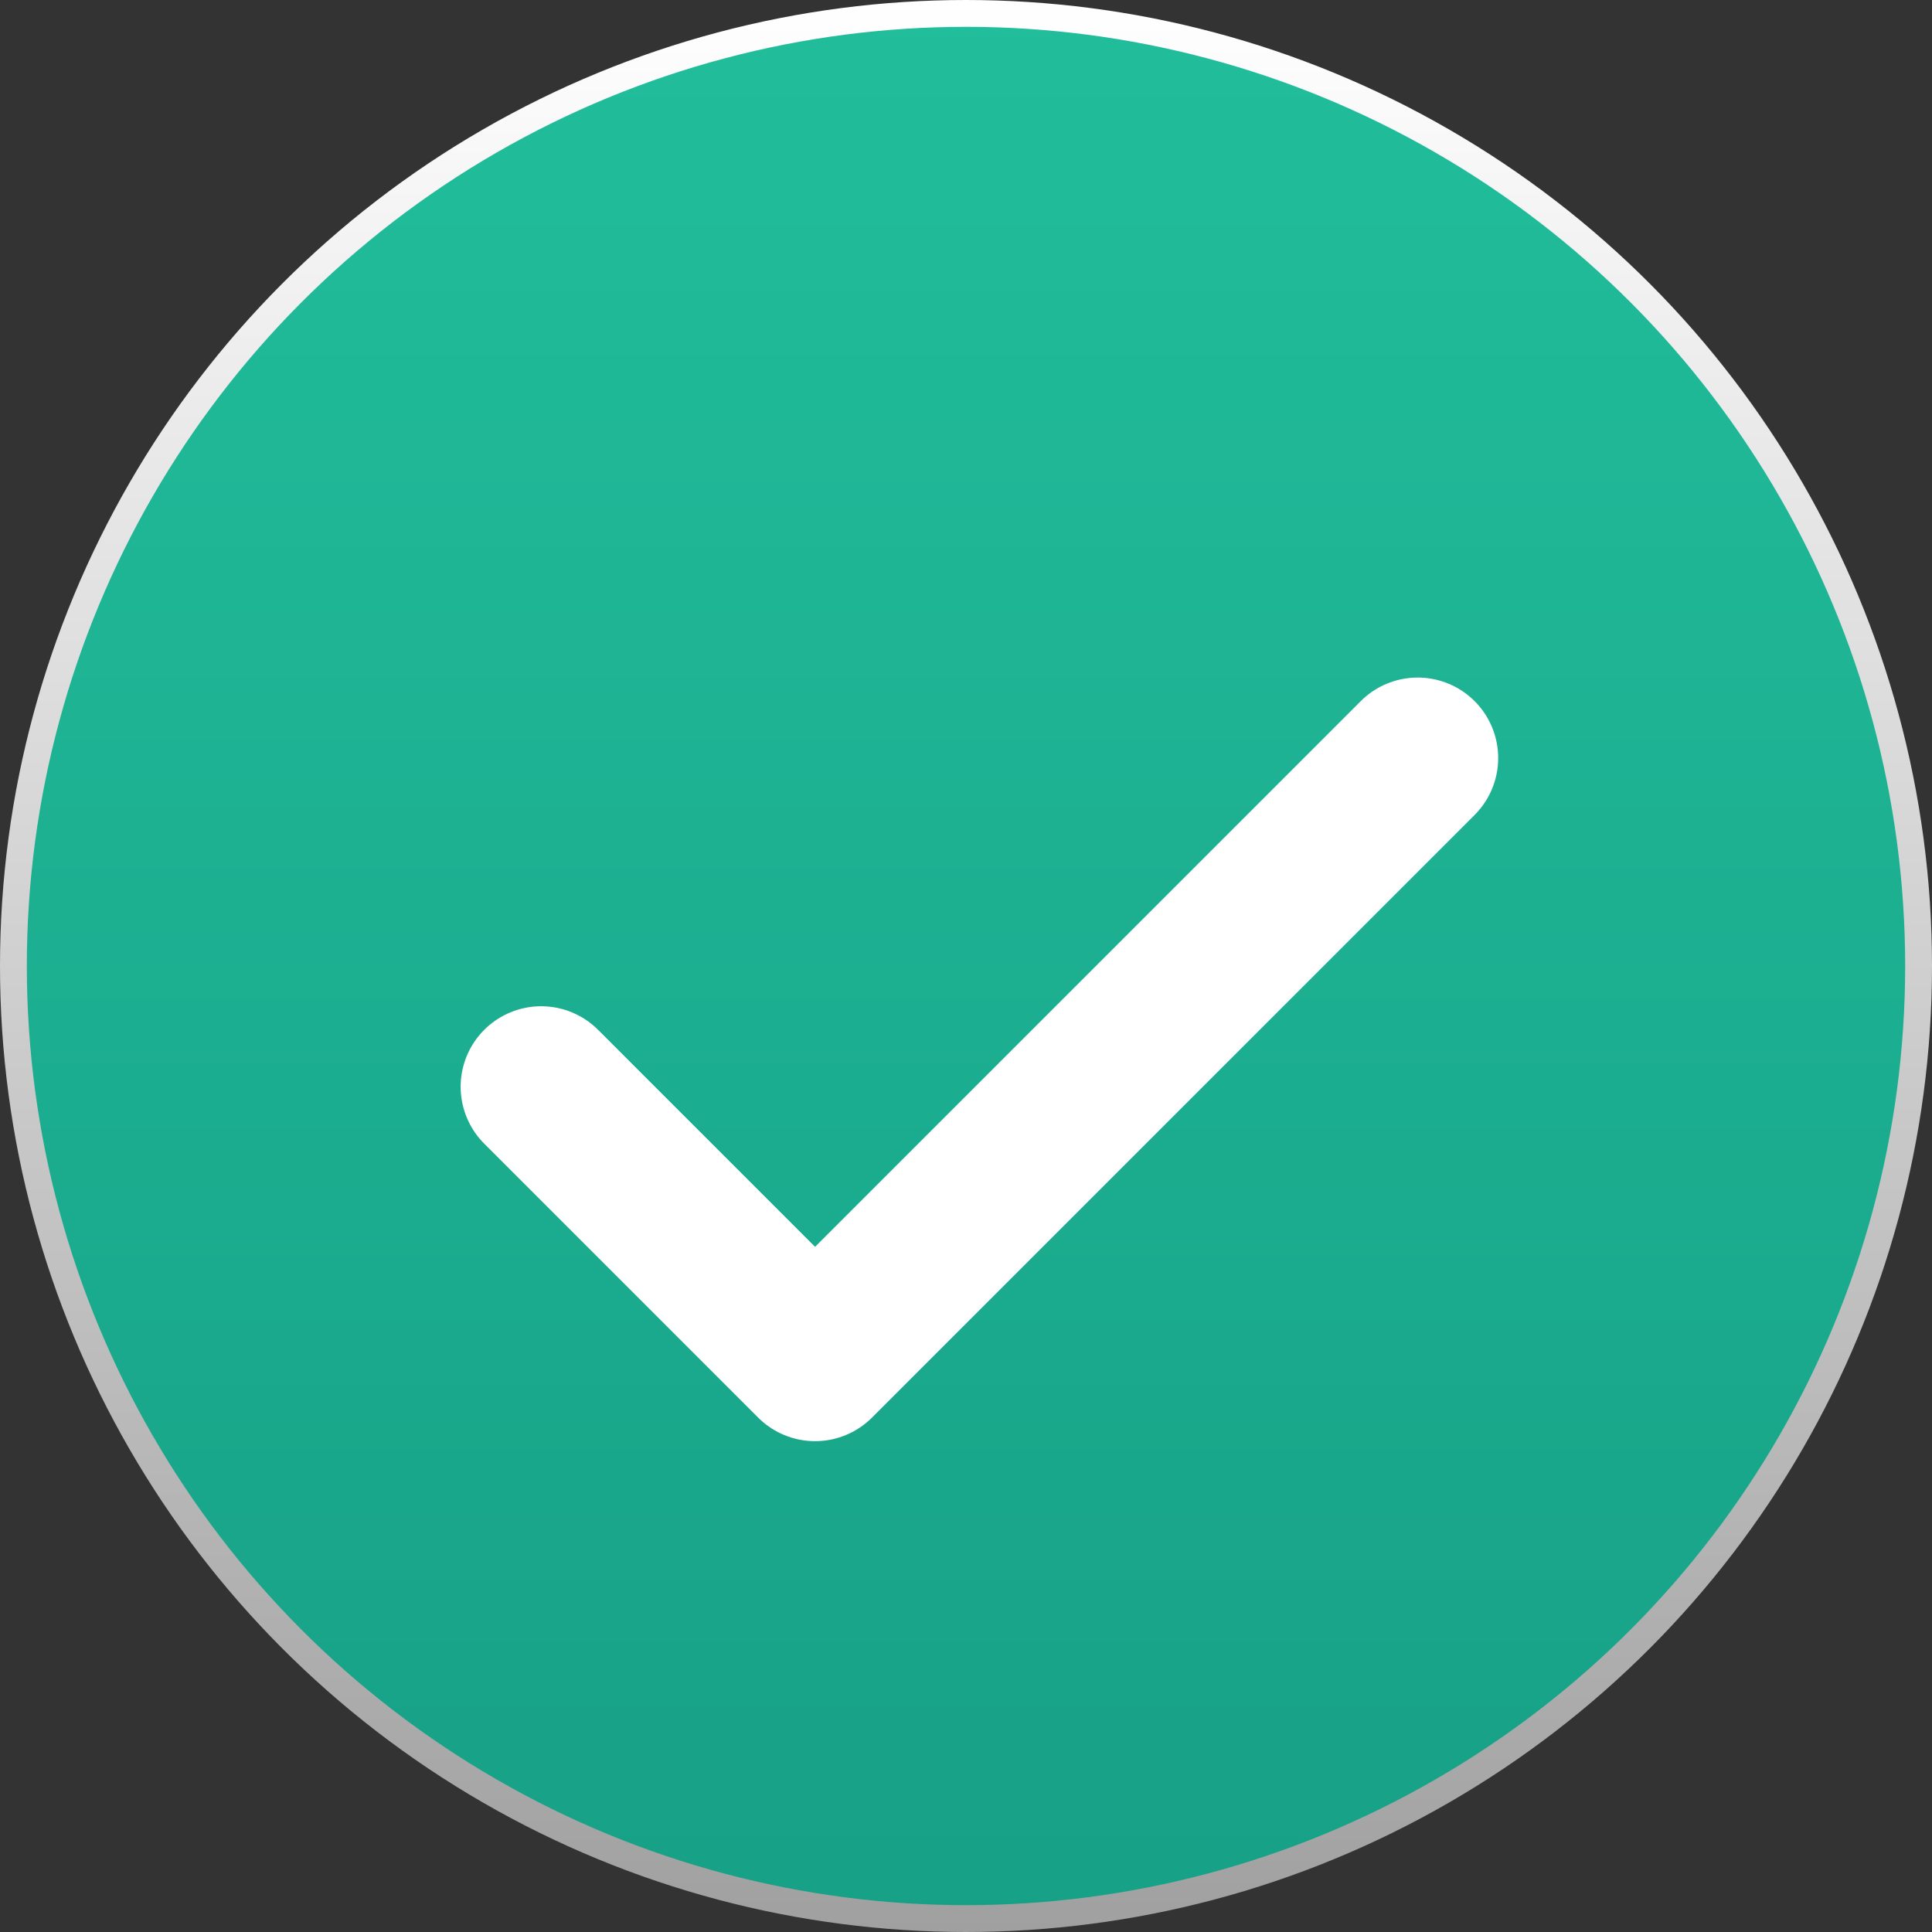
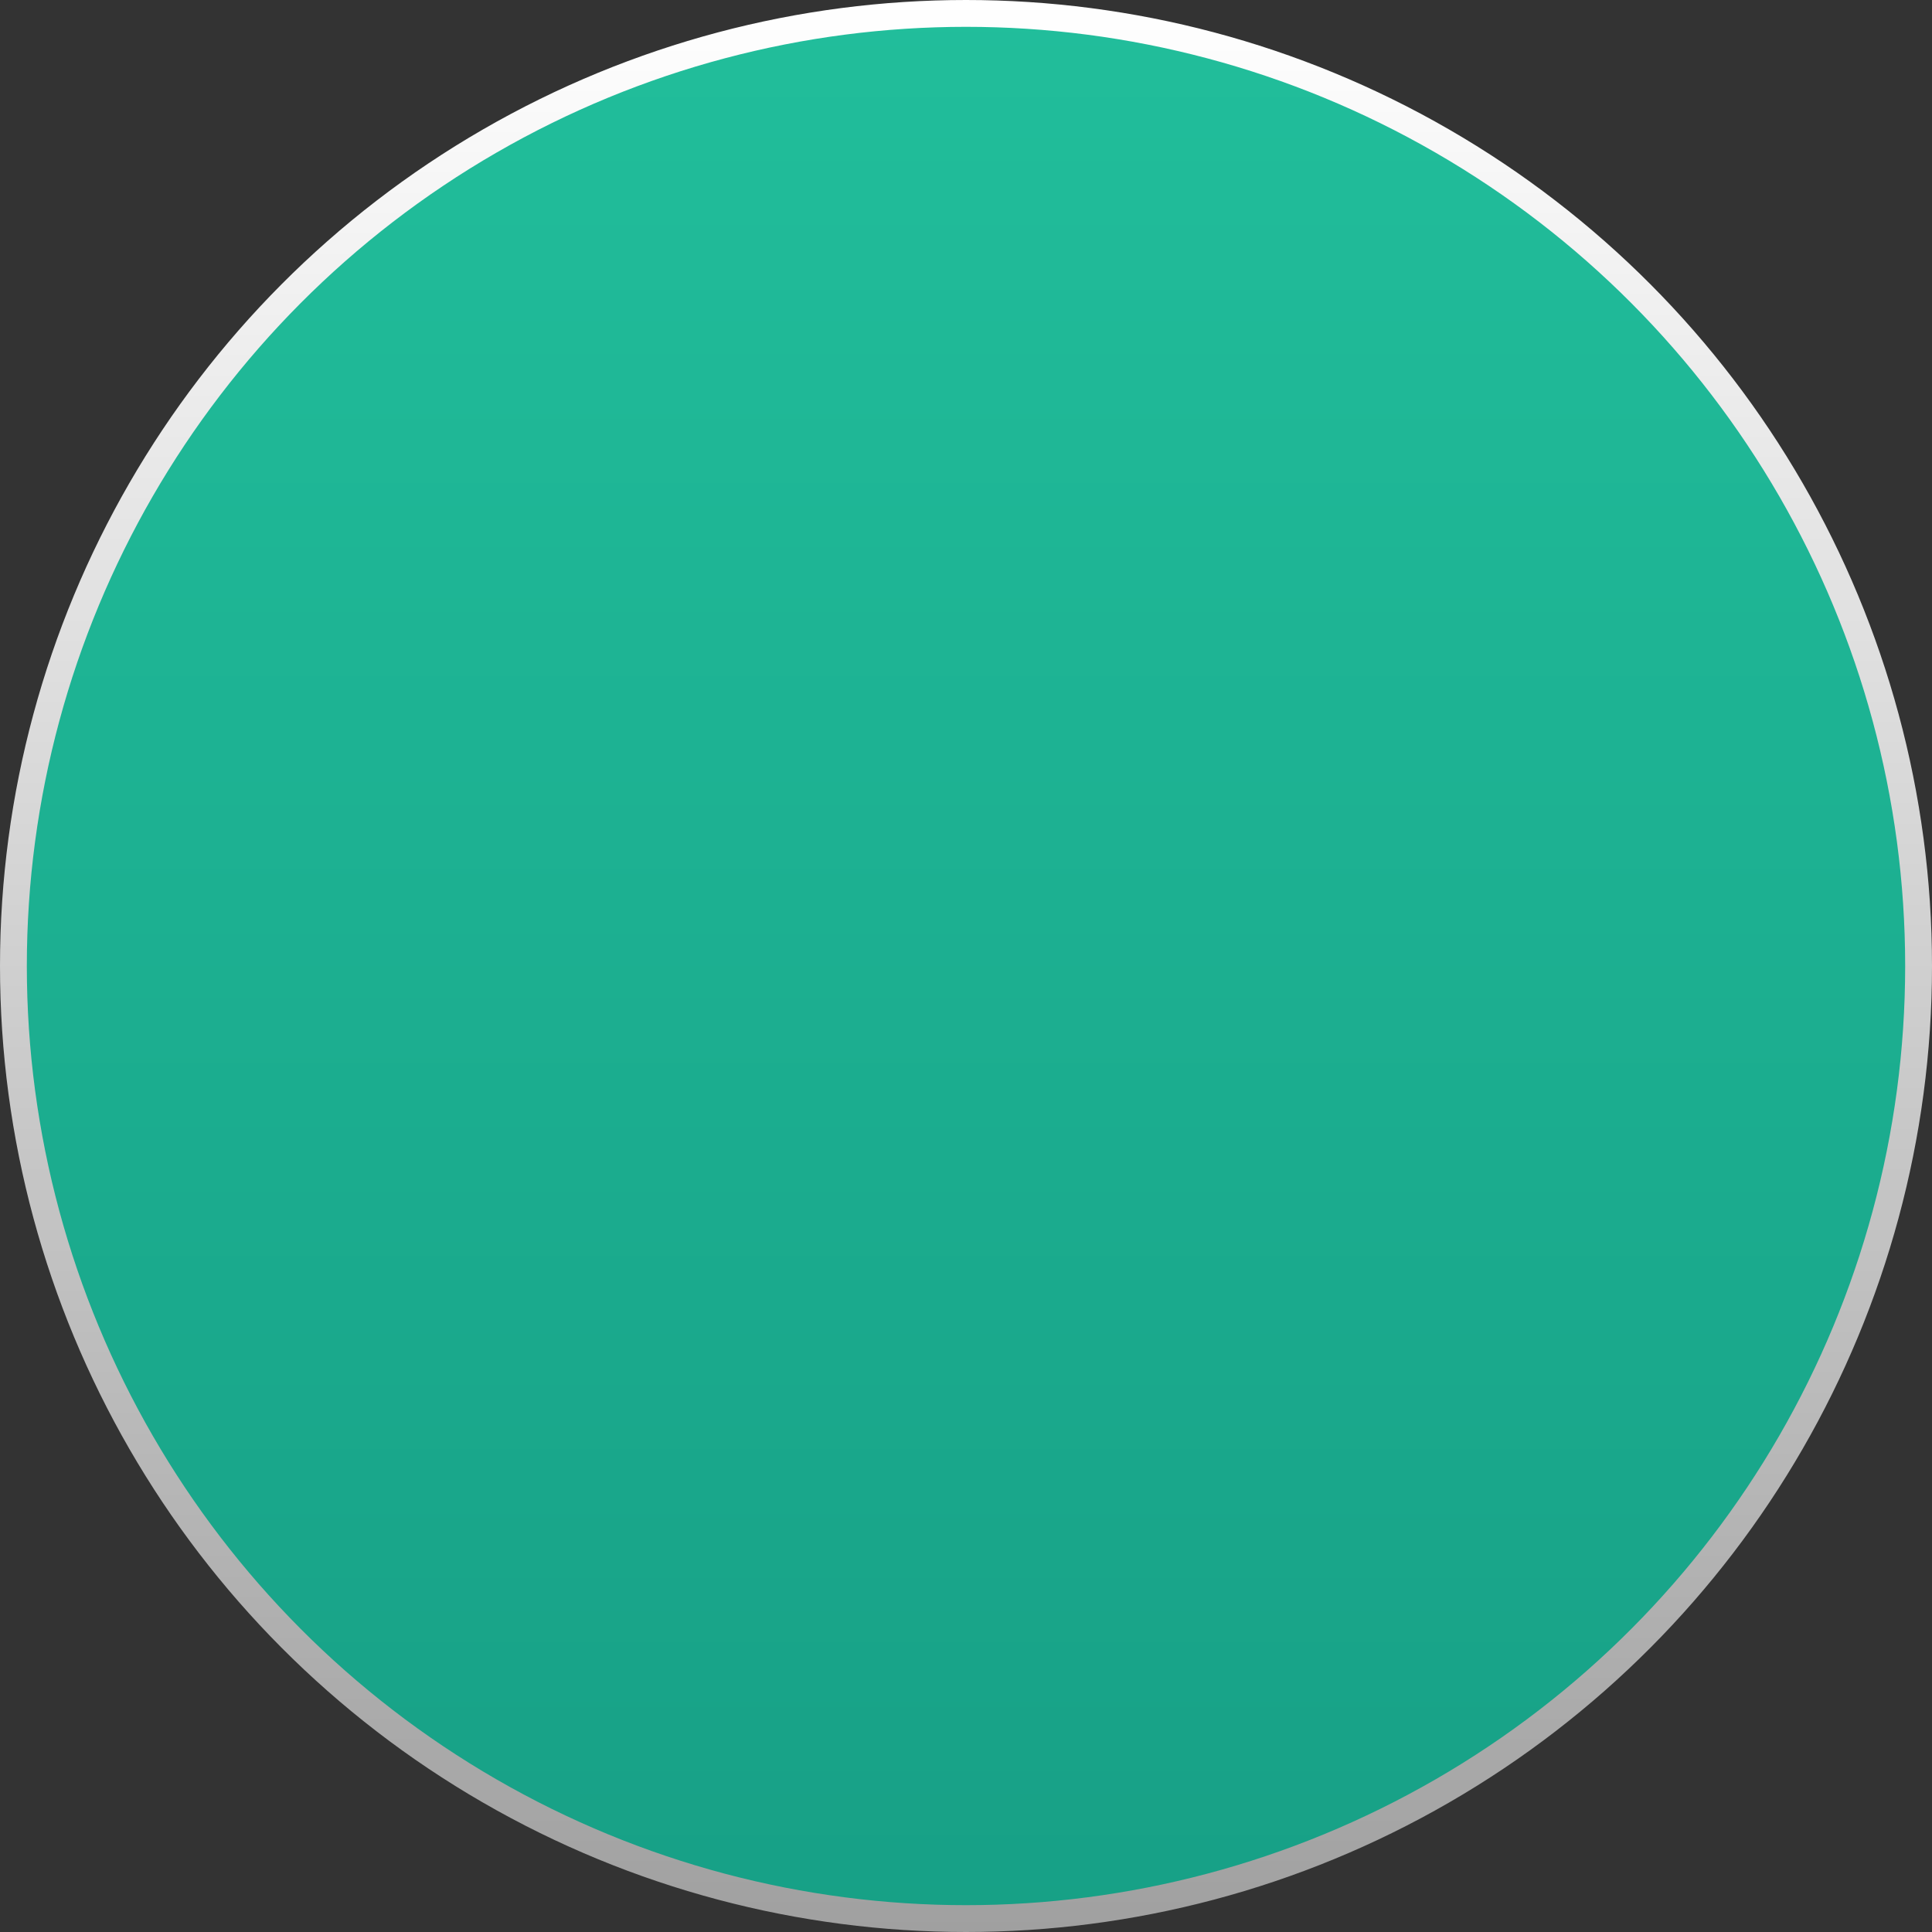
<svg xmlns="http://www.w3.org/2000/svg" width="72" height="72" viewBox="0 0 72 72" fill="none">
  <rect x="0" y="0" width="72" height="72" fill="#333333" stroke="none" />
  <circle cx="36" cy="36" r="35.5" fill="url(#paint0_linear_259_421)" stroke="url(#paint1_linear_259_421)" />
-   <path d="M52.833 28.25L30.375 50.708L20.167 40.5" stroke="white" stroke-width="6" stroke-linecap="round" stroke-linejoin="round" />
  <defs>
    <linearGradient id="paint0_linear_259_421" x1="36" y1="0" x2="36" y2="72" gradientUnits="userSpaceOnUse">
      <stop stop-color="#21BE9B" />
      <stop offset="1" stop-color="#17A086" />
    </linearGradient>
    <linearGradient id="paint1_linear_259_421" x1="36" y1="0" x2="36" y2="72" gradientUnits="userSpaceOnUse">
      <stop stop-color="white" />
      <stop offset="1" stop-color="#A0A0A0" />
    </linearGradient>
  </defs>
</svg>